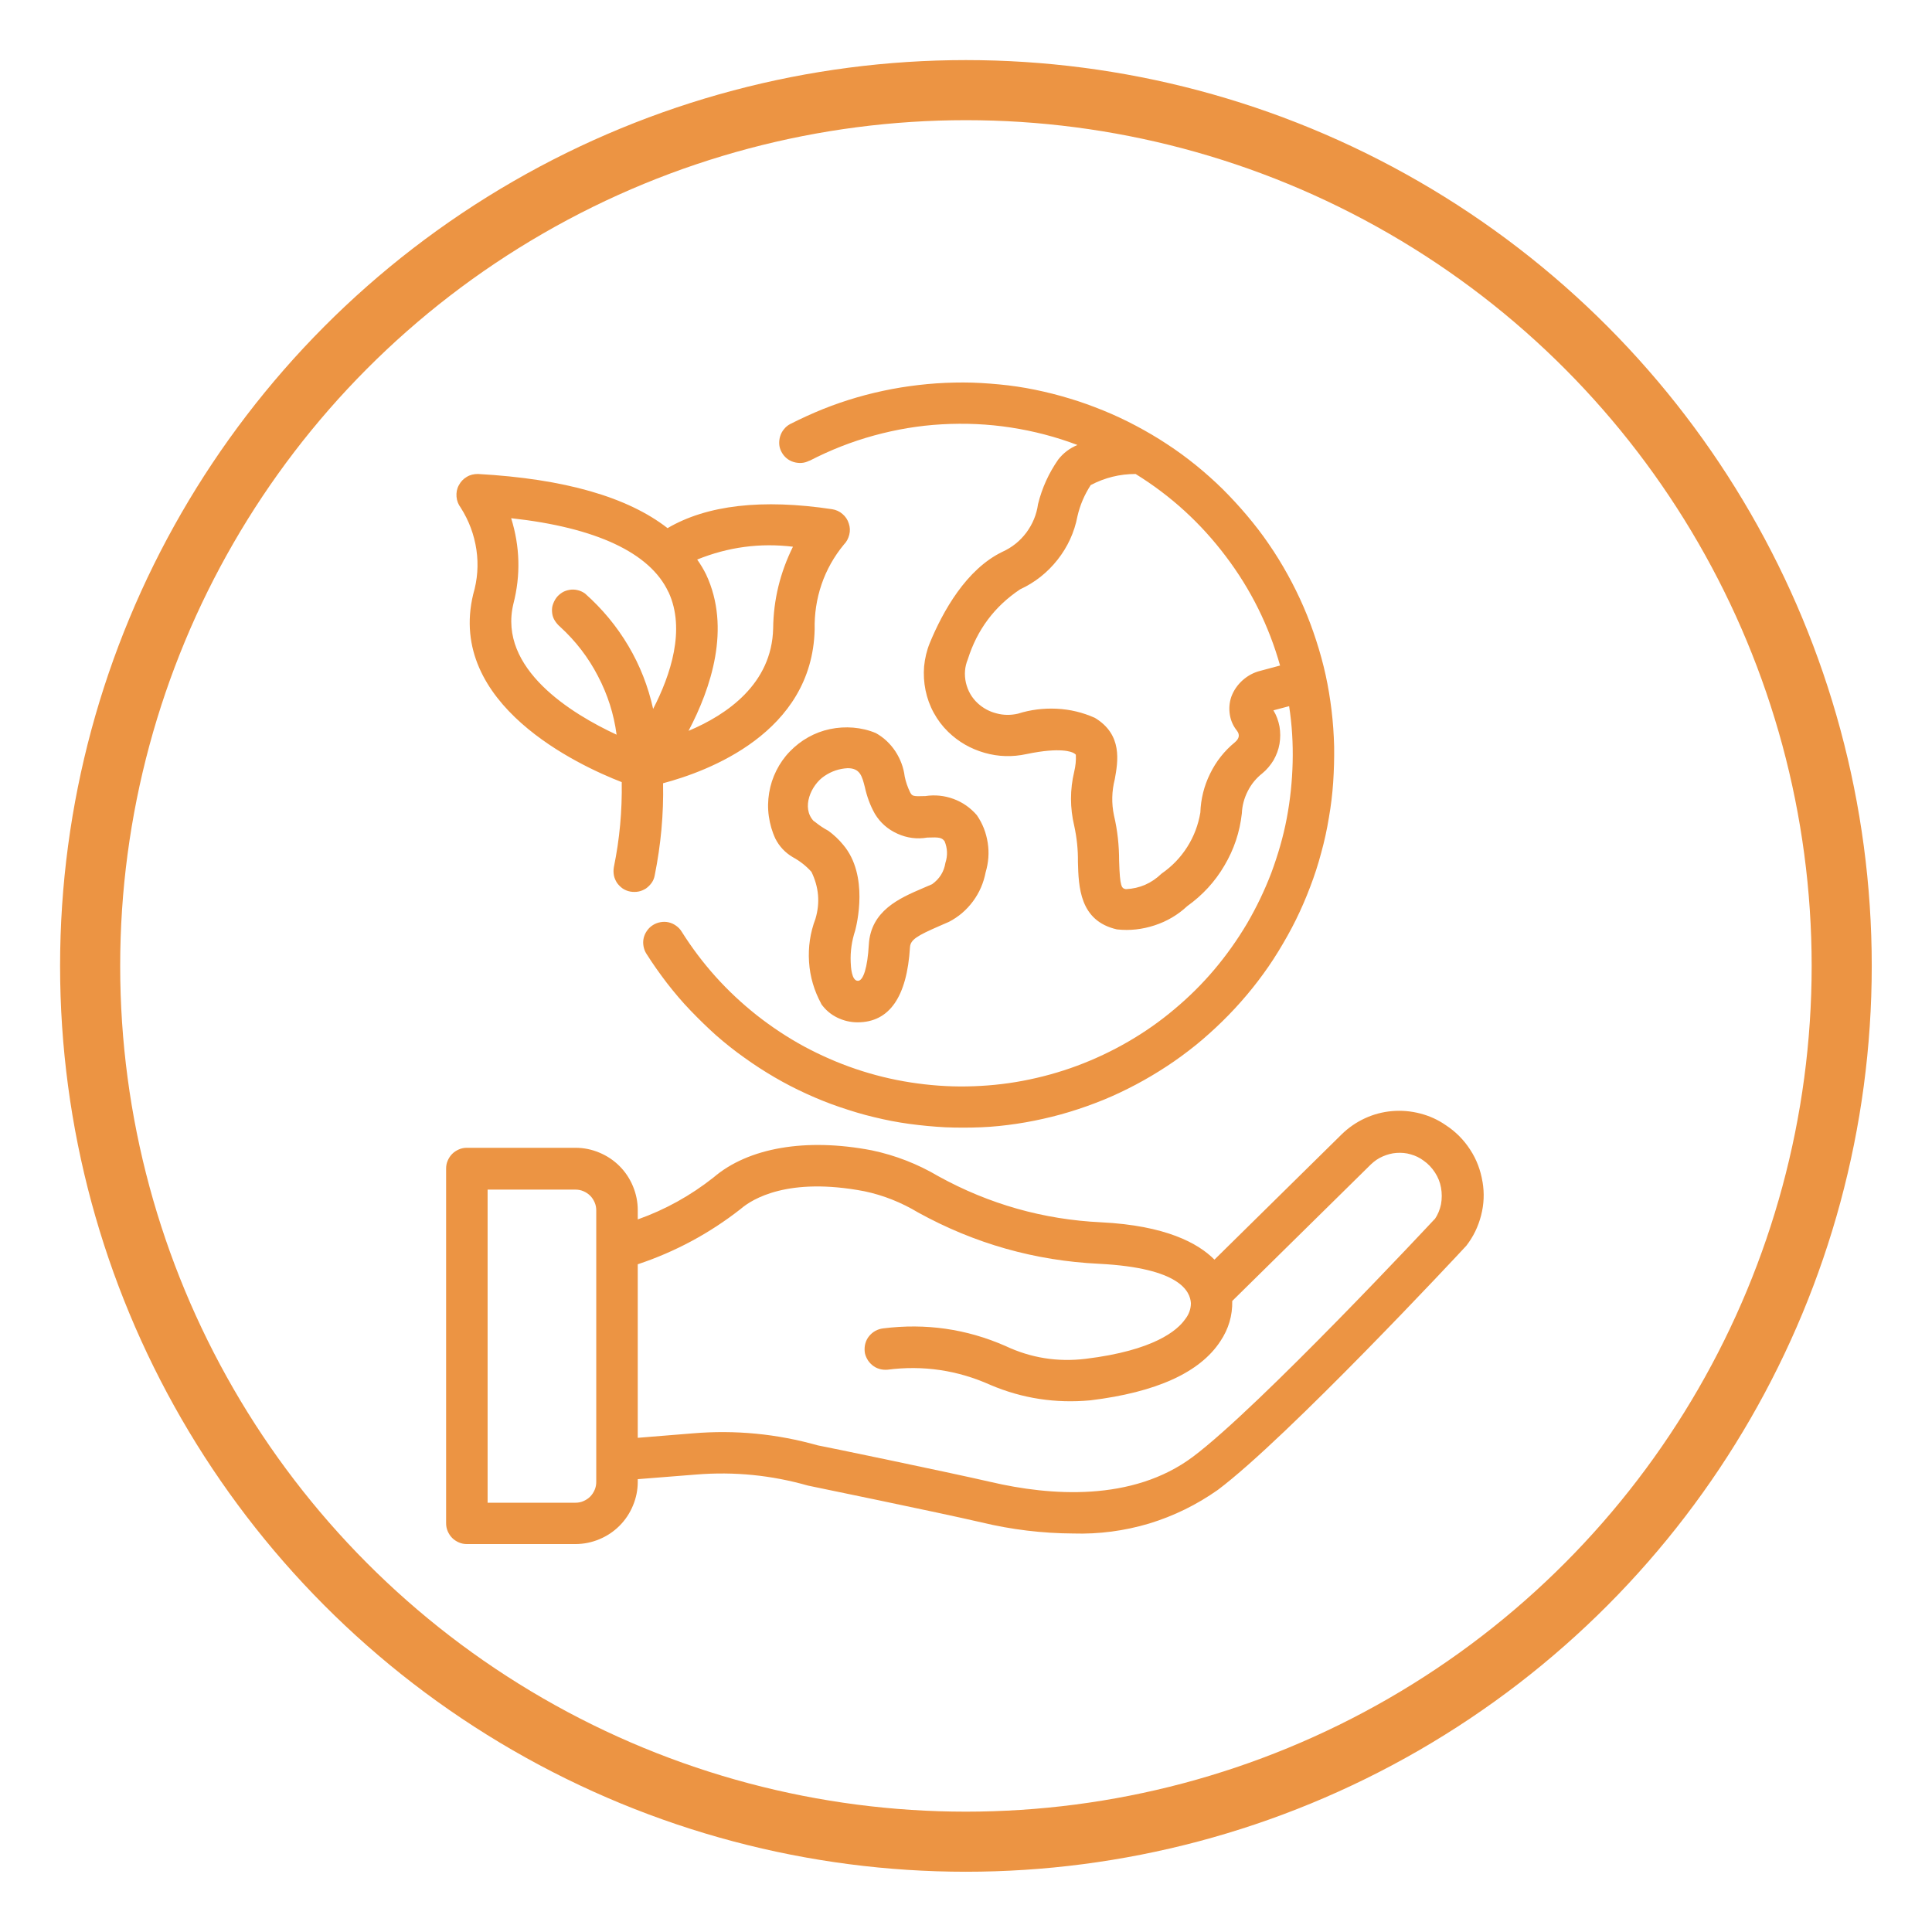
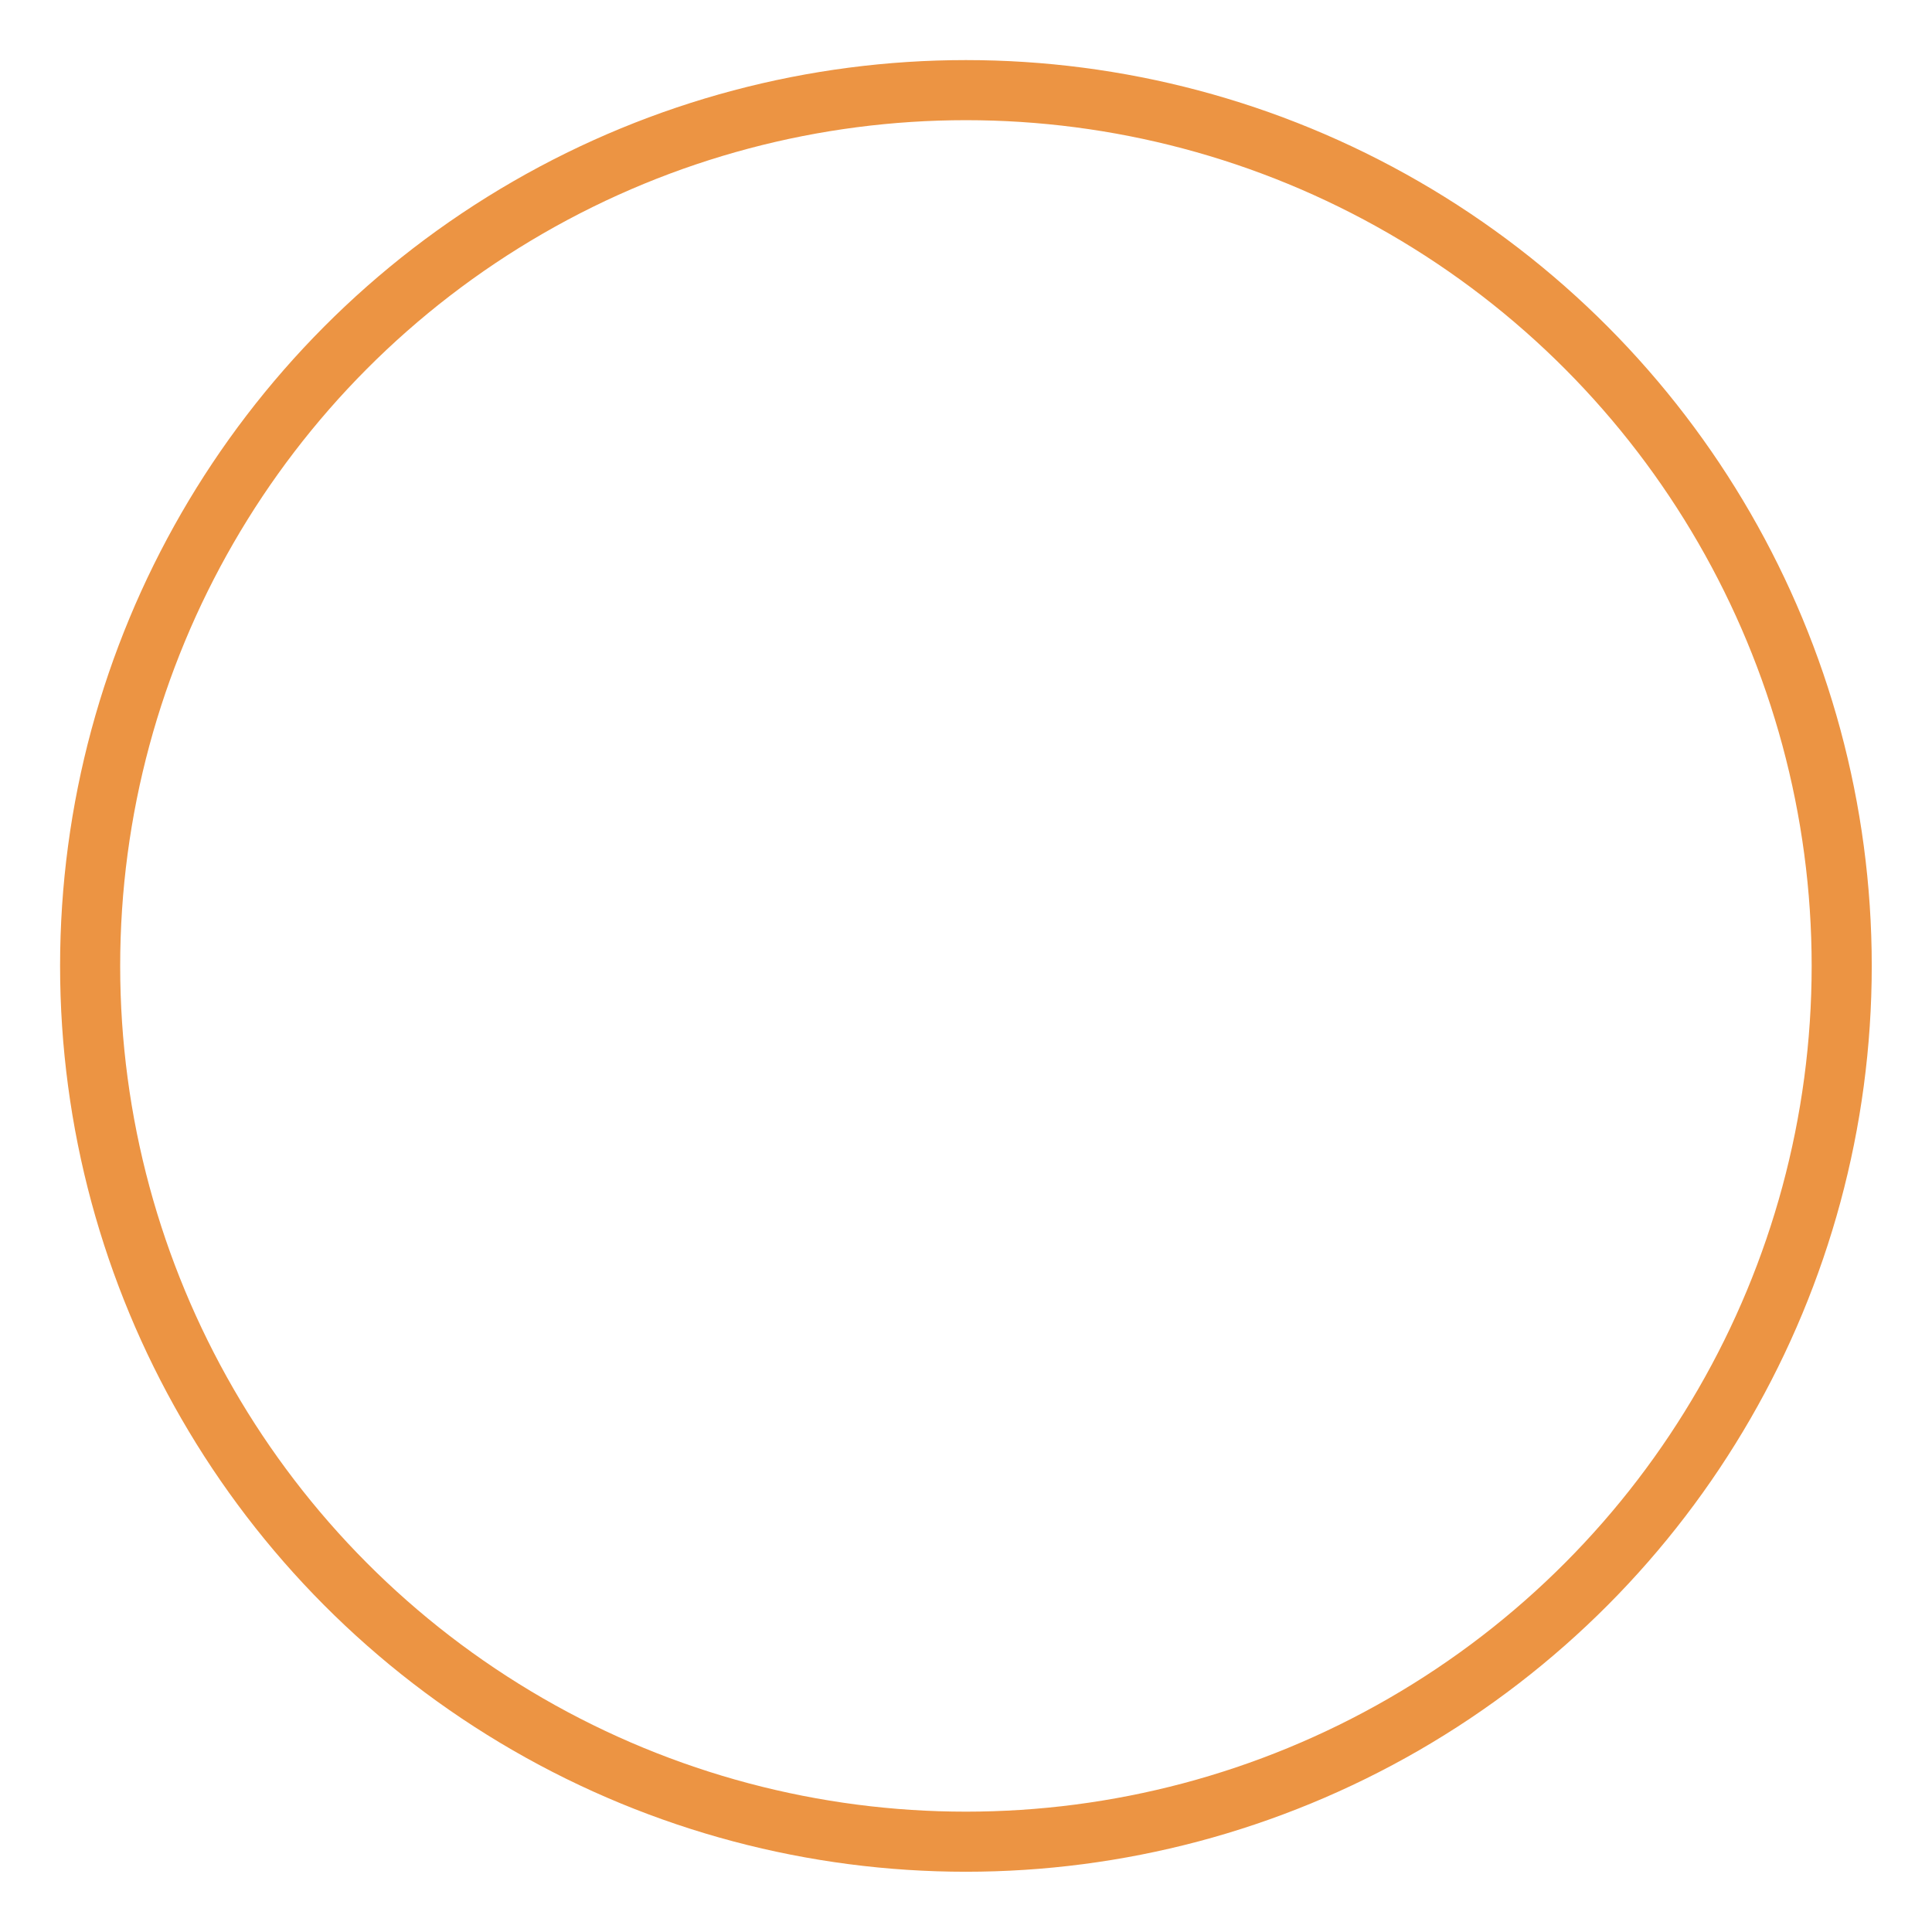
<svg xmlns="http://www.w3.org/2000/svg" viewBox="0 0 120.57 120.57" data-name="Layer 2" id="Layer_2">
  <defs>
    <style>
      .cls-1 {
        clip-path: url(#clippath-2);
      }

      .cls-2 {
        stroke: #ec9443;
        stroke-width: 7.5px;
      }

      .cls-2, .cls-3 {
        fill: none;
      }

      .cls-3, .cls-4 {
        stroke-width: 0px;
      }

      .cls-5 {
        clip-path: url(#clippath-1);
      }

      .cls-6 {
        clip-path: url(#clippath);
      }

      .cls-4 {
        fill: #ec9443;
      }
    </style>
    <clipPath id="clippath">
      <rect height="113.07" width="113.07" y="3.75" x="3.75" class="cls-3" />
    </clipPath>
    <clipPath id="clippath-1">
      <circle r="56.53" cy="60.28" cx="60.28" class="cls-3" />
    </clipPath>
    <clipPath id="clippath-2">
-       <rect height="76.22" width="65.22" y="20.22" x="27.85" class="cls-3" />
-     </clipPath>
+       </clipPath>
  </defs>
  <g data-name="Layer 1" id="Layer_1-2">
    <g>
      <g class="cls-6">
        <g class="cls-5">
          <circle r="56.53" cy="60.28" cx="60.28" class="cls-2" />
        </g>
      </g>
      <rect height="113.16" width="113.16" y="3.75" x="3.75" class="cls-3" />
      <g class="cls-1">
        <path d="m50.79,51.25c-.81-.84-.17-2.27.66-2.82.44-.3.92-.46,1.45-.49.78,0,.9.51,1.07,1.17.13.59.33,1.15.63,1.68.34.56.81.97,1.41,1.24.6.27,1.22.35,1.86.24.76-.03.9,0,1.08.23.18.44.2.89.05,1.35-.09.56-.37,1-.83,1.33l-.58.25c-1.45.62-3.25,1.4-3.37,3.53-.08,1.41-.34,2.25-.68,2.25-.4,0-.44-.89-.45-1.16-.03-.68.07-1.34.28-1.98.09-.35.87-3.44-.75-5.35-.27-.33-.58-.62-.92-.87-.32-.17-.61-.37-.89-.6h0Zm.45,11.39c.26.37.59.66,1,.86s.83.3,1.28.3h0c1.98,0,3.08-1.58,3.27-4.69.03-.47.46-.72,1.81-1.31l.62-.27c.6-.31,1.1-.74,1.5-1.28.4-.54.66-1.14.79-1.81.18-.61.23-1.22.13-1.85-.1-.63-.32-1.2-.68-1.72-.4-.46-.88-.8-1.45-1.01s-1.16-.27-1.76-.18c-.79.03-.82,0-.95-.23-.15-.31-.27-.64-.34-.99-.07-.57-.27-1.09-.58-1.57-.32-.48-.72-.86-1.22-1.14-.45-.19-.93-.3-1.41-.34s-.97-.01-1.45.09c-.48.1-.93.27-1.36.51-.43.24-.81.54-1.15.89s-.62.75-.84,1.19c-.22.44-.37.9-.45,1.39-.08.48-.09.97-.02,1.46.07.49.2.95.41,1.4.25.49.61.87,1.08,1.15.44.24.83.54,1.17.92.46.95.55,1.92.25,2.93-.33.87-.46,1.77-.4,2.69.06.93.32,1.8.76,2.61h0Zm-9.52-25.69c1.08,2.33.13,5.18-.96,7.29-.31-1.4-.82-2.71-1.55-3.94-.73-1.23-1.63-2.31-2.7-3.26-.14-.1-.29-.17-.46-.21s-.33-.05-.5-.02c-.17.03-.33.08-.47.17s-.27.2-.37.34c-.1.14-.17.29-.22.45s-.05.33-.03.5c.02.17.08.33.17.47s.2.27.33.38c.96.88,1.75,1.9,2.35,3.06.61,1.16,1,2.38,1.17,3.67-2.76-1.28-7.42-4.1-6.44-8.17.46-1.79.41-3.57-.14-5.34,5.3.58,8.67,2.16,9.81,4.6h0Zm7.77-2.84c-.8,1.61-1.22,3.31-1.24,5.11-.08,3.47-2.9,5.39-5.28,6.39,1.4-2.66,2.66-6.41,1.1-9.75-.16-.33-.35-.64-.56-.94,1.92-.78,3.92-1.05,5.98-.8Zm-19.96,2.98c-1.65,6.87,6.59,10.68,9.27,11.72.03,1.79-.13,3.55-.49,5.3-.03.17-.03.34,0,.51.03.17.1.32.19.47.1.14.22.26.36.36.14.09.3.16.47.19.17.03.34.03.51,0,.17-.03.32-.1.47-.19.14-.1.26-.22.36-.36.1-.14.16-.3.19-.47.38-1.89.56-3.8.52-5.74,2.76-.73,9.31-3.13,9.46-9.6-.02-.96.12-1.9.43-2.81.31-.91.78-1.74,1.39-2.48.17-.17.28-.38.34-.62.06-.24.05-.47-.03-.7-.07-.23-.2-.43-.39-.59-.18-.16-.4-.26-.64-.3-4.38-.66-7.83-.26-10.28,1.18-2.49-1.94-6.43-3.08-11.83-3.38-.25,0-.49.05-.7.18-.22.13-.38.3-.5.53-.12.22-.16.46-.14.71.02.25.11.48.26.68.51.8.84,1.68.98,2.62.14.94.07,1.87-.2,2.79Zm60.01,38.98c-.11.12-10.95,11.74-15.09,14.84-3.79,2.84-8.95,2.43-12.6,1.58-2.69-.62-10.57-2.25-10.82-2.29-2.55-.72-5.14-.97-7.78-.75l-3.45.28v-10.83c2.34-.78,4.48-1.93,6.42-3.45.74-.64,2.98-2.01,7.71-1.11,1.2.25,2.32.7,3.37,1.33,3.52,1.94,7.29,3.01,11.3,3.2,5.05.26,5.68,1.73,5.72,2.46,0,.37-.13.71-.36,1-.49.7-1.94,1.95-6.21,2.47-1.74.21-3.41-.05-5-.8-2.44-1.07-4.98-1.43-7.63-1.1-.17.02-.33.07-.48.15-.15.08-.28.19-.39.32-.11.13-.19.28-.24.45-.05.16-.06.33-.05.5s.07.33.15.48c.08.15.19.28.32.39.13.11.28.19.45.24.16.05.33.06.5.05,2.23-.29,4.38.03,6.43.95,2,.85,4.08,1.16,6.24.96,4.11-.5,6.84-1.74,8.11-3.69.51-.76.76-1.6.74-2.51l8.65-8.52c.22-.21.46-.38.74-.5.28-.12.56-.2.86-.22.3-.02.6,0,.89.09.29.08.56.21.8.39.29.2.52.45.71.74.19.29.32.61.38.95.06.34.06.69,0,1.03-.07.34-.2.66-.4.95h0Zm-52.33,16.41c0,.17-.03.34-.1.5-.07.16-.16.3-.28.42s-.26.21-.42.28c-.16.07-.32.1-.5.1h-5.48v-19.54h5.48c.17,0,.34.03.5.1s.3.16.42.28c.12.12.21.26.28.42.07.16.1.32.1.5v16.96Zm55.31-18.72c-.12-.73-.37-1.4-.77-2.01-.4-.62-.91-1.13-1.52-1.53-.49-.34-1.02-.58-1.6-.73-.58-.15-1.16-.2-1.75-.15-.59.05-1.16.2-1.7.45-.54.25-1.02.58-1.45,1l-7.94,7.82c-1.02-1.03-3.05-2.13-7.07-2.33-3.6-.17-6.99-1.13-10.15-2.87-1.3-.77-2.69-1.31-4.16-1.62-4.11-.79-7.71-.17-9.88,1.69-1.43,1.13-3.01,2.01-4.73,2.62v-.58c0-.51-.1-1.01-.3-1.49-.2-.48-.48-.9-.84-1.26-.36-.36-.78-.64-1.26-.84-.48-.2-.97-.3-1.49-.3h-6.77c-.17,0-.34.03-.5.1-.16.07-.3.16-.42.28-.12.12-.21.26-.28.42-.07.16-.1.32-.1.5v22.13c0,.17.03.34.1.5.07.16.16.3.28.42.12.12.26.21.42.28.16.07.32.1.5.1h6.77c.51,0,1.01-.1,1.49-.3.48-.2.9-.48,1.26-.84s.64-.78.84-1.26c.2-.48.3-.97.3-1.49v-.16l3.66-.29c2.36-.19,4.68.04,6.96.69.08.02,8.18,1.68,10.84,2.3,1.88.45,3.78.68,5.71.69,1.61.05,3.19-.16,4.74-.62,1.54-.47,2.97-1.17,4.29-2.1,4.32-3.24,14.98-14.66,15.51-15.24.44-.57.74-1.19.92-1.89.18-.69.21-1.39.09-2.1Zm-12.62-32.23l-1.23.33c-.42.1-.79.3-1.12.59-.32.29-.56.63-.71,1.04-.12.36-.15.73-.09,1.11.06.38.21.71.45,1.01.18.24.14.48-.13.71-.66.54-1.18,1.2-1.55,1.96-.38.77-.58,1.58-.61,2.43-.13.77-.4,1.49-.82,2.15-.42.66-.95,1.21-1.6,1.66-.62.6-1.36.93-2.23.97-.26-.06-.37-.09-.42-1.77,0-.96-.1-1.9-.32-2.83-.16-.76-.14-1.51.05-2.26.2-1.11.5-2.78-1.24-3.83-.76-.34-1.55-.53-2.38-.57-.83-.04-1.64.06-2.43.31-.44.1-.89.1-1.33-.02-.44-.11-.83-.32-1.17-.63-.38-.35-.62-.78-.74-1.28-.11-.5-.08-.99.12-1.47.58-1.84,1.66-3.29,3.26-4.36.93-.43,1.71-1.05,2.34-1.85s1.05-1.71,1.24-2.71c.16-.7.44-1.35.83-1.95.88-.46,1.81-.69,2.8-.69,2.2,1.36,4.07,3.07,5.63,5.14,1.56,2.06,2.69,4.34,3.39,6.83h0Zm-29.37-12.78c1.28-.66,2.62-1.19,4.01-1.57s2.8-.62,4.24-.7c1.44-.08,2.87-.02,4.3.2,1.43.22,2.81.58,4.16,1.09-.48.2-.88.5-1.2.91-.59.85-1.01,1.77-1.26,2.78-.09.66-.34,1.25-.73,1.78-.4.53-.9.93-1.5,1.2-2.25,1.09-3.71,3.71-4.53,5.7-.19.47-.3.95-.35,1.45-.04.5-.01,1,.09,1.49s.27.96.51,1.4.54.84.9,1.19c.65.63,1.4,1.06,2.27,1.31s1.74.27,2.62.08c2.15-.45,2.84-.13,2.95-.06.05.03.1.06.13.1.02.36-.02.71-.1,1.05-.27,1.13-.27,2.26,0,3.39.16.74.24,1.48.23,2.24.04,1.56.1,3.69,2.43,4.22.8.09,1.59,0,2.35-.25.77-.25,1.45-.65,2.04-1.2.95-.68,1.73-1.52,2.32-2.53.6-1.01.96-2.09,1.09-3.26.02-.49.15-.96.37-1.39.22-.44.53-.81.91-1.11.28-.23.51-.51.7-.82.18-.32.31-.66.37-1.02.06-.36.06-.72,0-1.08-.07-.36-.19-.7-.38-1.01l.98-.26c.18,1.16.25,2.34.22,3.51-.03,1.18-.15,2.34-.37,3.5-.22,1.16-.55,2.28-.96,3.39-.42,1.1-.93,2.16-1.52,3.17-.6,1.01-1.28,1.97-2.04,2.87-.76.9-1.59,1.72-2.5,2.48-.9.76-1.86,1.43-2.88,2.02-1.02.59-2.08,1.09-3.18,1.5-1.1.41-2.23.72-3.39.94-1.16.22-2.33.33-3.5.35-1.18.02-2.35-.07-3.51-.25s-2.3-.46-3.42-.84-2.19-.85-3.23-1.41c-1.03-.56-2.01-1.21-2.94-1.94-.92-.73-1.78-1.53-2.57-2.41s-1.49-1.81-2.12-2.81c-.09-.15-.21-.27-.35-.37-.14-.1-.29-.17-.46-.21-.17-.04-.34-.04-.51-.01-.17.03-.33.09-.47.18-.15.09-.27.21-.37.35-.1.14-.17.29-.21.46-.04.17-.04.34-.01.51.03.17.09.33.18.47.4.63.83,1.24,1.29,1.84.46.59.94,1.16,1.46,1.7s1.05,1.06,1.61,1.56c.56.49,1.15.96,1.76,1.39.61.44,1.23.84,1.88,1.22.65.38,1.31.72,1.99,1.03.68.31,1.37.59,2.08.83.71.24,1.42.46,2.15.63.73.18,1.46.32,2.2.42.74.1,1.48.17,2.23.21.75.03,1.49.03,2.24,0s1.49-.11,2.23-.22,1.47-.26,2.2-.44,1.44-.4,2.15-.65c.7-.25,1.4-.53,2.07-.85.68-.32,1.34-.67,1.98-1.05.64-.38,1.27-.79,1.87-1.23.6-.44,1.19-.91,1.74-1.41.56-.5,1.09-1.02,1.6-1.57.51-.55.99-1.12,1.44-1.71s.88-1.21,1.27-1.85c.39-.64.76-1.29,1.09-1.96.33-.67.63-1.36.89-2.05.27-.7.5-1.41.69-2.13.2-.72.36-1.45.48-2.19.13-.74.22-1.48.27-2.22.05-.75.07-1.49.06-2.24-.02-.75-.07-1.49-.16-2.24-.09-.74-.21-1.48-.37-2.21-.16-.73-.36-1.45-.59-2.16-.23-.71-.49-1.41-.79-2.1-.3-.69-.63-1.36-.99-2.01-.36-.65-.75-1.29-1.18-1.91-.42-.62-.88-1.21-1.36-1.78-.48-.57-.99-1.12-1.52-1.65-.53-.52-1.09-1.02-1.67-1.49-.58-.47-1.18-.91-1.81-1.32-.62-.41-1.27-.79-1.93-1.14-.66-.35-1.34-.67-2.03-.95-.69-.28-1.4-.54-2.11-.75-.72-.22-1.44-.4-2.17-.55s-1.47-.26-2.22-.33-1.49-.12-2.24-.12c-.75,0-1.49.03-2.24.1-.74.07-1.48.17-2.22.31-.73.14-1.46.31-2.18.52-.72.21-1.42.45-2.12.73-.69.28-1.37.59-2.04.93-.15.08-.28.18-.39.32-.11.13-.19.28-.24.44-.05.16-.07.33-.06.5.01.17.06.33.14.48.08.15.18.28.31.39.13.11.28.19.44.24.16.05.33.07.5.06.17-.01.33-.06.49-.14h0Z" class="cls-4" />
      </g>
    </g>
  </g>
</svg>